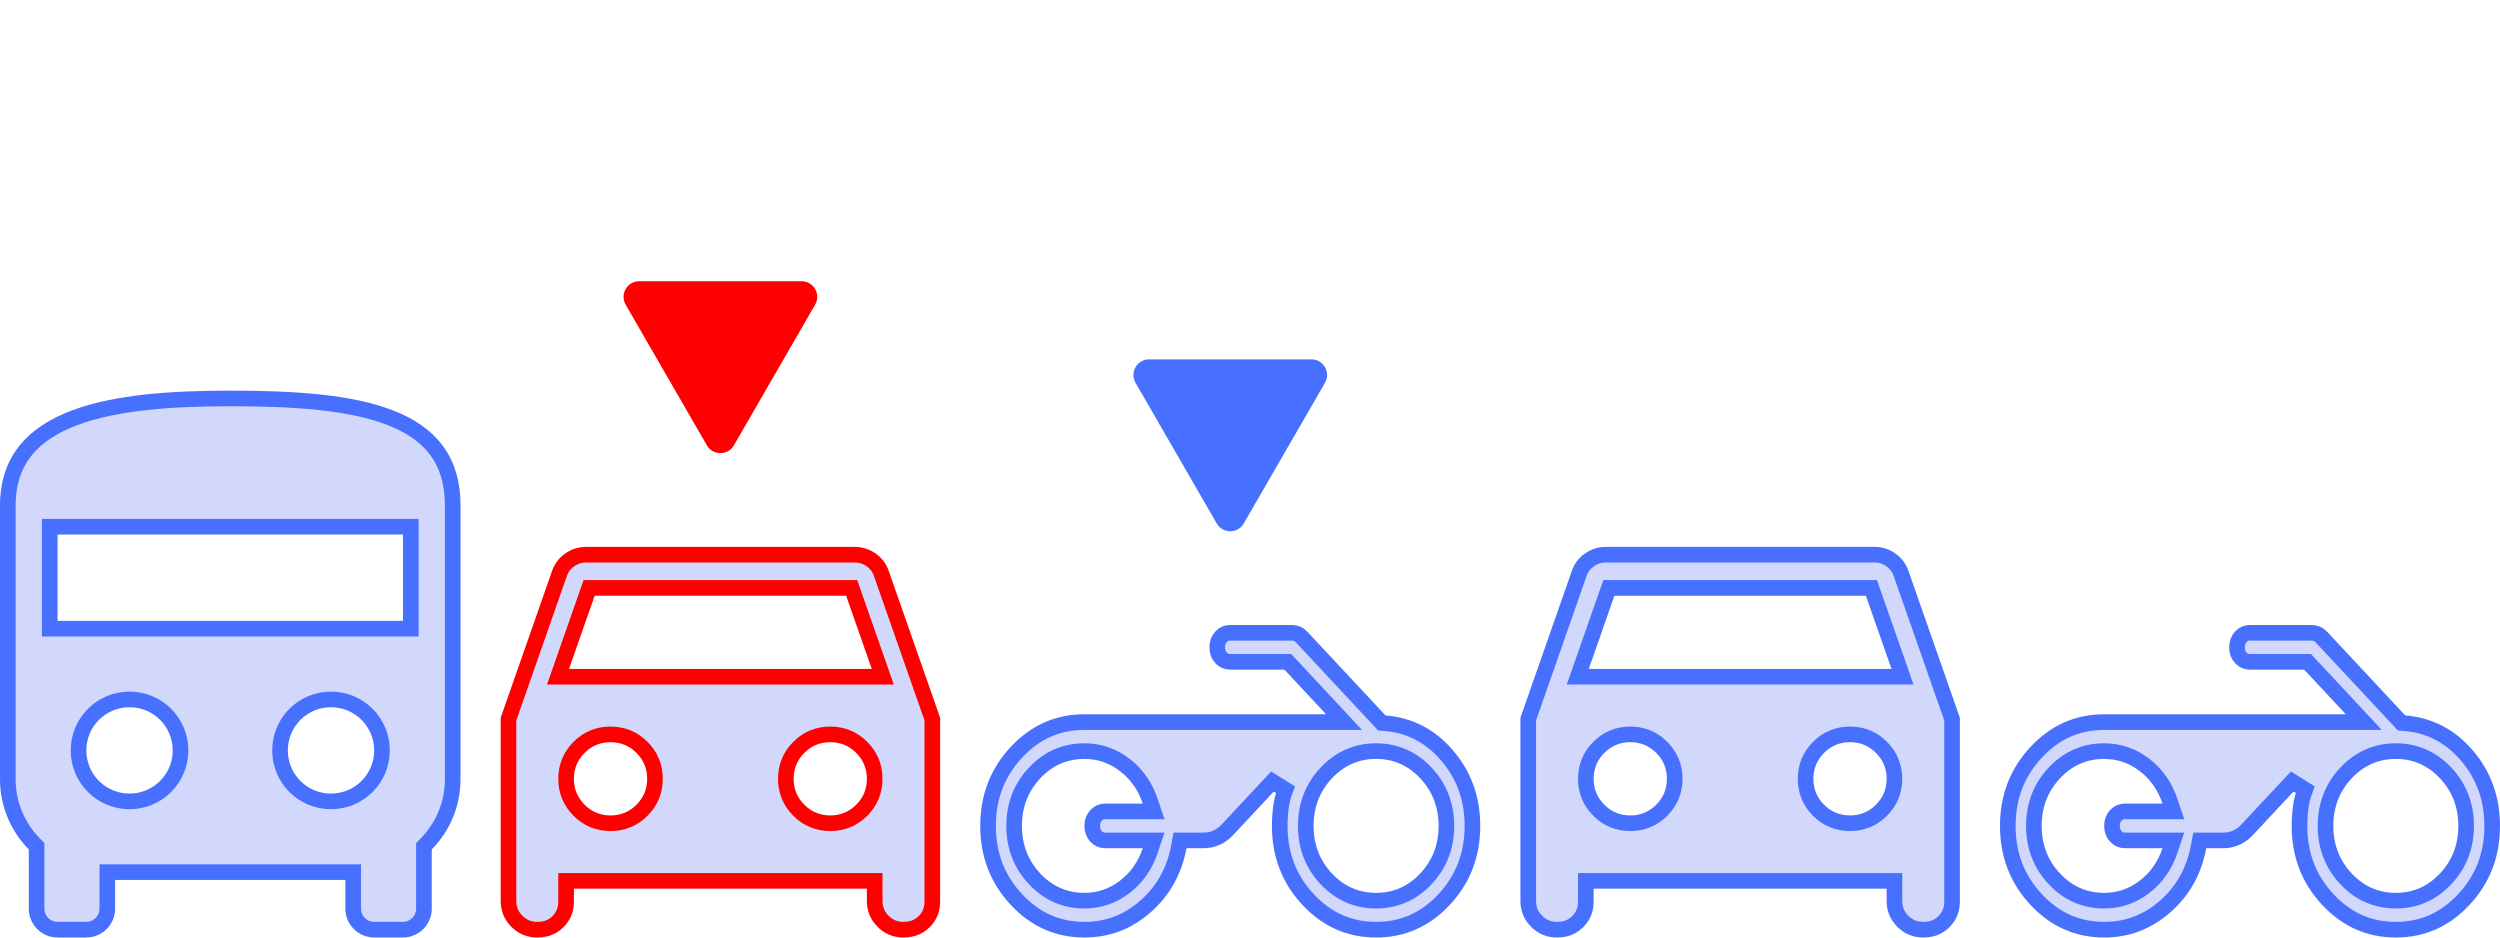
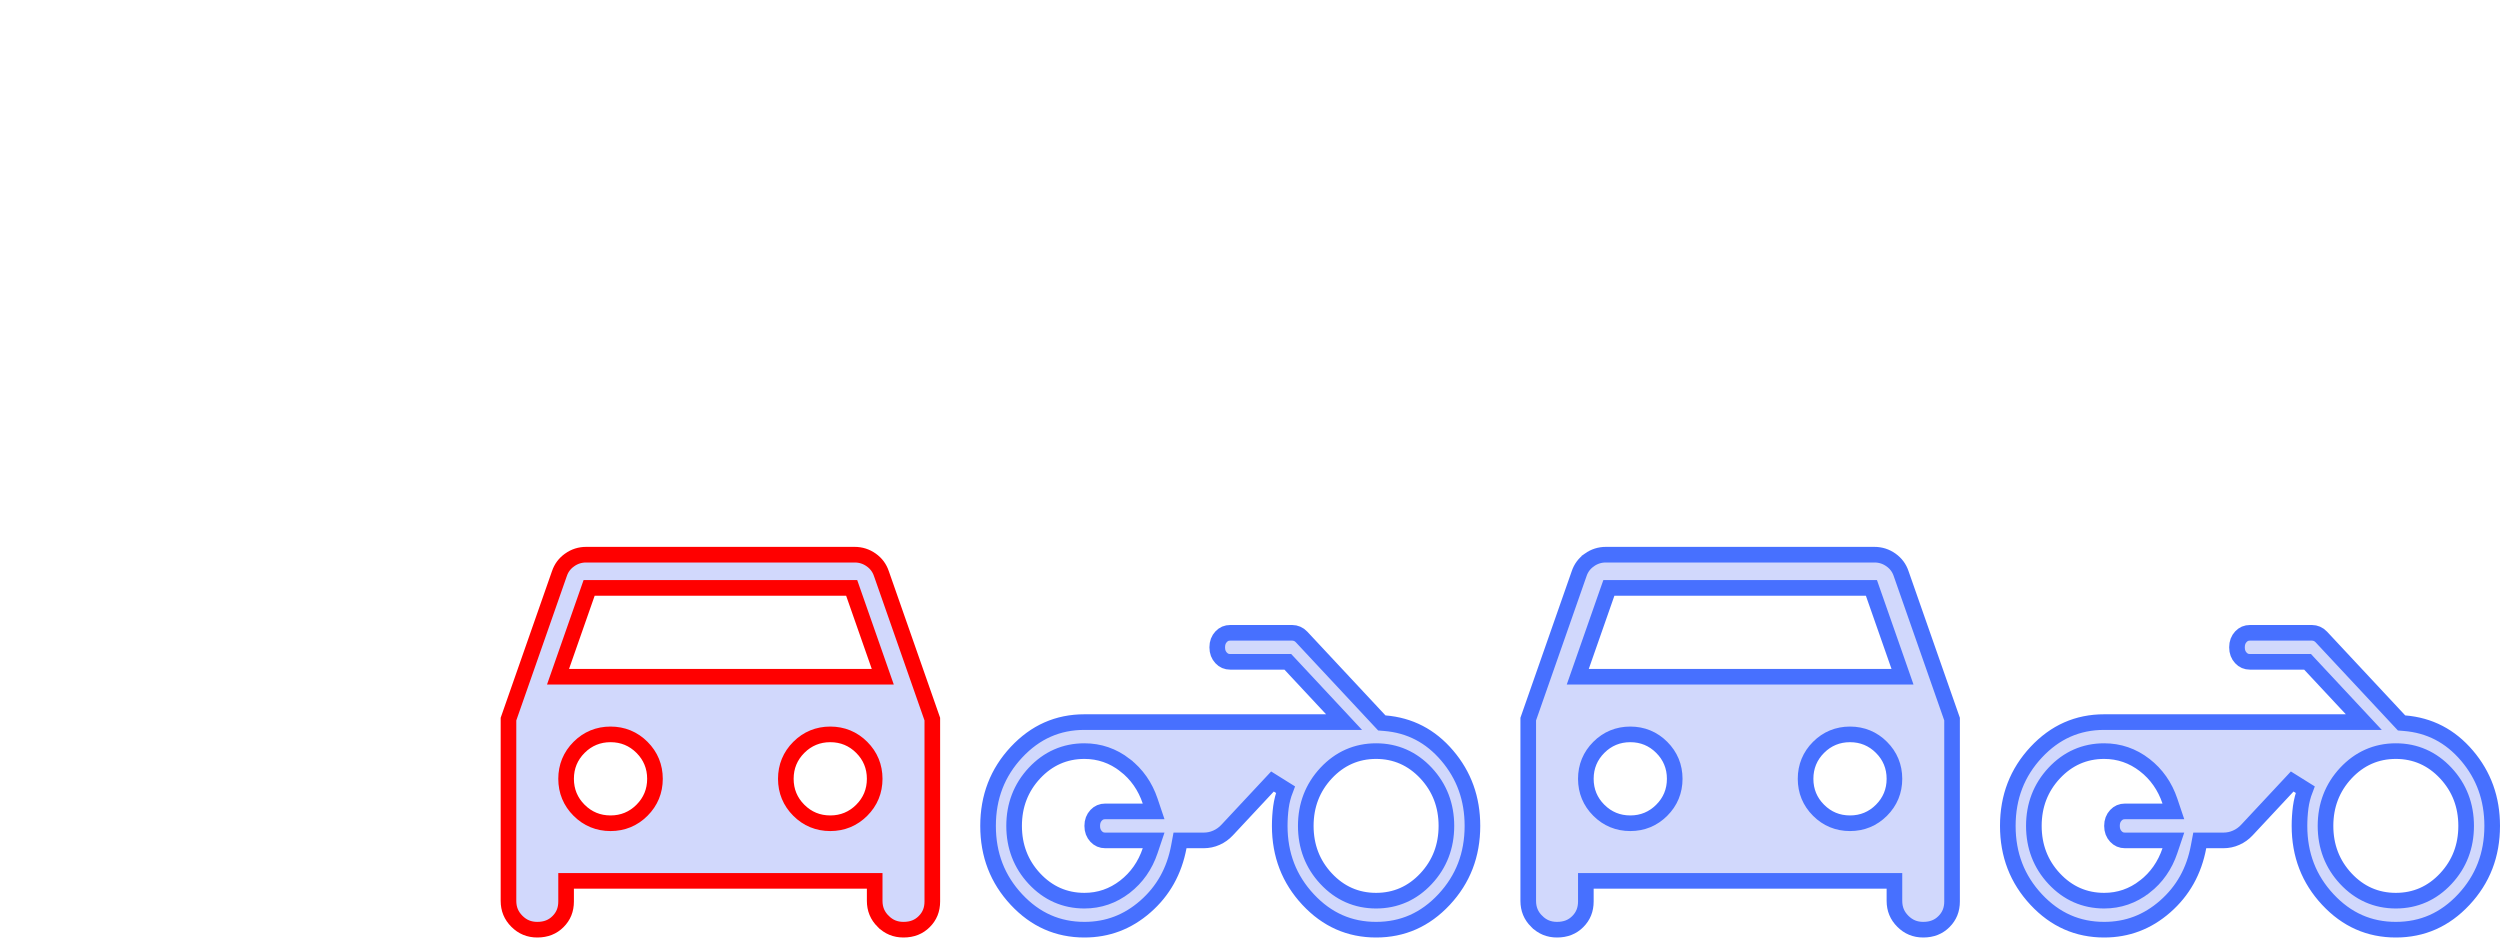
<svg xmlns="http://www.w3.org/2000/svg" width="160" height="60" viewBox="0 0 160 60" fill="none">
-   <path d="M2.342 54.363V54.158L2.198 54.012C1.145 52.942 0.5 51.482 0.5 49.868V32.368C0.5 30.859 0.928 29.707 1.655 28.812C2.388 27.909 3.453 27.233 4.781 26.735C7.451 25.733 11.055 25.5 14.737 25.5C18.811 25.5 22.408 25.734 24.977 26.733C26.252 27.228 27.242 27.9 27.916 28.797C28.586 29.69 28.974 30.846 28.974 32.368V49.868C28.974 51.482 28.329 52.942 27.275 54.012L27.132 54.158V54.363V58.158C27.132 58.895 26.526 59.5 25.79 59.5H23.947C23.21 59.5 22.605 58.895 22.605 58.158V56.316V55.816H22.105H7.368H6.868V56.316V58.158C6.868 58.895 6.263 59.5 5.526 59.5H3.684C2.947 59.5 2.342 58.895 2.342 58.158V54.363ZM25.79 40.237H26.29V39.737V34.211V33.711H25.79H3.684H3.184V34.211V39.737V40.237H3.684H25.79ZM5.026 48.026C5.026 49.831 6.484 51.289 8.289 51.289C10.095 51.289 11.553 49.831 11.553 48.026C11.553 46.221 10.095 44.763 8.289 44.763C6.484 44.763 5.026 46.221 5.026 48.026ZM17.921 48.026C17.921 49.831 19.379 51.289 21.184 51.289C22.989 51.289 24.447 49.831 24.447 48.026C24.447 46.221 22.989 44.763 21.184 44.763C19.379 44.763 17.921 46.221 17.921 48.026Z" fill="#D1D8FC" stroke="#4770FF" />
-   <path d="M46.971 28.5C46.587 29.167 45.624 29.167 45.239 28.5L40.043 19.5C39.658 18.833 40.139 18 40.909 18H51.302C52.071 18 52.553 18.833 52.168 19.5L46.971 28.5Z" fill="#FF0000" />
  <path d="M36.73 56.375H36.23V56.875V57.695C36.23 58.22 36.058 58.638 35.713 58.982C35.372 59.323 34.943 59.5 34.387 59.5C33.867 59.5 33.442 59.324 33.081 58.962L33.081 58.962C32.719 58.601 32.543 58.176 32.543 57.656V46.023L35.796 36.728L35.796 36.728L35.799 36.721C35.921 36.353 36.136 36.063 36.454 35.838L36.455 35.837C36.773 35.611 37.121 35.5 37.512 35.5H54.699C55.09 35.5 55.438 35.611 55.758 35.837C56.075 36.062 56.29 36.353 56.412 36.721L56.412 36.721L56.415 36.728L59.668 46.023V57.695C59.668 58.22 59.495 58.638 59.15 58.982C58.809 59.323 58.381 59.5 57.824 59.5C57.304 59.5 56.879 59.324 56.519 58.962L56.518 58.962C56.157 58.601 55.98 58.176 55.98 57.656V56.875V56.375H55.48H36.73ZM35.946 42.647L35.713 43.312H36.418H55.793H56.498L56.265 42.647L54.624 37.96L54.507 37.625H54.152H38.059H37.704L37.587 37.96L35.946 42.647ZM39.074 52.688C39.856 52.688 40.537 52.408 41.087 51.857C41.638 51.307 41.918 50.626 41.918 49.844C41.918 49.062 41.638 48.381 41.088 47.831C40.538 47.28 39.856 47 39.074 47C38.292 47 37.611 47.28 37.061 47.831C36.51 48.381 36.23 49.062 36.23 49.844C36.23 50.626 36.51 51.307 37.061 51.857C37.611 52.408 38.292 52.688 39.074 52.688ZM53.137 52.688C53.919 52.688 54.6 52.408 55.15 51.857C55.701 51.307 55.98 50.626 55.98 49.844C55.98 49.062 55.701 48.381 55.15 47.831C54.6 47.28 53.919 47 53.137 47C52.355 47 51.674 47.28 51.124 47.831C50.573 48.381 50.293 49.062 50.293 49.844C50.293 50.626 50.573 51.306 51.123 51.856C51.673 52.408 52.354 52.688 53.137 52.688Z" fill="#D1D8FC" stroke="#FF0000" />
-   <path d="M79.602 33.5C79.218 34.167 78.255 34.167 77.87 33.5L72.674 24.5C72.289 23.833 72.77 23 73.54 23H83.933C84.702 23 85.183 23.833 84.799 24.5L79.602 33.5Z" fill="#4770FF" />
  <path d="M84.87 46.214H86.02L85.235 45.373L82.569 42.516L82.42 42.357H82.203H78.736C78.496 42.357 78.312 42.277 78.153 42.106C77.99 41.932 77.903 41.718 77.903 41.429C77.903 41.139 77.99 40.925 78.153 40.751C78.312 40.58 78.496 40.5 78.736 40.5H82.703C82.812 40.5 82.917 40.521 83.023 40.567C83.121 40.609 83.214 40.674 83.304 40.77L88.304 46.127L88.436 46.268L88.629 46.284C90.227 46.416 91.55 47.101 92.622 48.36C93.697 49.623 94.236 51.113 94.236 52.857C94.236 54.712 93.631 56.273 92.422 57.57C91.212 58.865 89.77 59.5 88.07 59.5C86.369 59.5 84.928 58.865 83.719 57.57C82.509 56.273 81.903 54.712 81.903 52.857C81.903 52.45 81.929 52.05 81.981 51.655C82.032 51.278 82.128 50.906 82.27 50.536L81.438 50.016L78.537 53.123C78.338 53.337 78.11 53.499 77.851 53.614C77.593 53.729 77.323 53.786 77.036 53.786H75.936H75.521L75.445 54.194C75.153 55.755 74.441 57.023 73.307 58.017C72.174 59.01 70.88 59.5 69.403 59.5C67.702 59.5 66.261 58.865 65.052 57.57C63.842 56.273 63.236 54.712 63.236 52.857C63.236 51.002 63.842 49.441 65.052 48.144C66.261 46.849 67.702 46.214 69.403 46.214H84.87ZM71.993 56.753L71.993 56.753C72.753 56.165 73.292 55.391 73.61 54.445L73.832 53.786H73.136H70.736C70.496 53.786 70.312 53.705 70.151 53.533C69.99 53.36 69.903 53.147 69.903 52.857C69.903 52.568 69.99 52.354 70.151 52.18C70.312 52.009 70.496 51.929 70.736 51.929H73.136H73.832L73.61 51.269C73.292 50.324 72.753 49.549 71.993 48.962L71.993 48.961C71.228 48.371 70.36 48.071 69.403 48.071C68.149 48.071 67.074 48.549 66.204 49.48C65.336 50.411 64.903 51.546 64.903 52.857C64.903 54.168 65.336 55.304 66.204 56.234C67.074 57.166 68.149 57.643 69.403 57.643C70.36 57.643 71.228 57.343 71.993 56.753ZM88.07 57.643C89.323 57.643 90.399 57.166 91.269 56.234C92.137 55.304 92.57 54.168 92.57 52.857C92.57 51.546 92.137 50.411 91.269 49.48C90.399 48.549 89.323 48.071 88.07 48.071C86.816 48.071 85.74 48.549 84.871 49.48C84.002 50.411 83.57 51.546 83.57 52.857C83.57 54.168 84.002 55.304 84.871 56.234C85.74 57.166 86.816 57.643 88.07 57.643Z" fill="#D1D8FC" stroke="#4770FF" />
  <path d="M101.994 56.375H101.494V56.875V57.695C101.494 58.22 101.321 58.638 100.977 58.982C100.636 59.323 100.207 59.5 99.65 59.5C99.131 59.5 98.705 59.324 98.345 58.962L98.344 58.962C97.983 58.601 97.807 58.176 97.807 57.656V46.023L101.06 36.728L101.06 36.728L101.062 36.721C101.185 36.353 101.4 36.063 101.718 35.838L101.718 35.837C102.037 35.611 102.384 35.5 102.775 35.5H119.963C120.354 35.5 120.702 35.611 121.022 35.837C121.339 36.062 121.553 36.353 121.676 36.721L121.676 36.721L121.678 36.728L124.932 46.023V57.695C124.932 58.22 124.759 58.638 124.414 58.982C124.073 59.323 123.644 59.5 123.088 59.5C122.568 59.5 122.143 59.324 121.782 58.962L121.782 58.962C121.42 58.601 121.244 58.176 121.244 57.656V56.875V56.375H120.744H101.994ZM101.21 42.647L100.977 43.312H101.682H121.057H121.761L121.529 42.647L119.888 37.96L119.771 37.625H119.416H103.322H102.968L102.85 37.96L101.21 42.647ZM104.338 52.688C105.12 52.688 105.8 52.408 106.35 51.857C106.902 51.307 107.182 50.626 107.182 49.844C107.182 49.062 106.902 48.381 106.351 47.831C105.801 47.28 105.12 47 104.338 47C103.556 47 102.875 47.28 102.325 47.831C101.774 48.381 101.494 49.062 101.494 49.844C101.494 50.626 101.774 51.307 102.325 51.857C102.875 52.408 103.556 52.688 104.338 52.688ZM118.4 52.688C119.183 52.688 119.863 52.408 120.413 51.857C120.964 51.307 121.244 50.626 121.244 49.844C121.244 49.062 120.965 48.381 120.414 47.831C119.864 47.28 119.183 47 118.4 47C117.618 47 116.937 47.28 116.387 47.831C115.836 48.381 115.557 49.062 115.557 49.844C115.557 50.626 115.836 51.306 116.387 51.856C116.937 52.408 117.618 52.688 118.4 52.688Z" fill="#D1D8FC" stroke="#4770FF" />
  <path d="M150.133 46.214H151.284L150.499 45.373L147.832 42.516L147.684 42.357H147.467H144C143.759 42.357 143.576 42.277 143.416 42.106C143.254 41.932 143.167 41.718 143.167 41.429C143.167 41.139 143.254 40.925 143.416 40.751C143.576 40.58 143.759 40.5 144 40.5H147.967C148.075 40.5 148.181 40.521 148.287 40.567C148.385 40.609 148.478 40.674 148.568 40.77L153.568 46.127L153.7 46.268L153.892 46.284C155.49 46.416 156.814 47.101 157.886 48.36C158.961 49.623 159.5 51.113 159.5 52.857C159.5 54.712 158.895 56.273 157.685 57.57C156.476 58.865 155.034 59.5 153.333 59.5C151.633 59.5 150.191 58.865 148.983 57.57C147.772 56.273 147.167 54.712 147.167 52.857C147.167 52.45 147.193 52.05 147.245 51.655C147.296 51.278 147.391 50.906 147.533 50.536L146.701 50.016L143.801 53.123C143.602 53.337 143.374 53.499 143.114 53.614C142.856 53.729 142.586 53.786 142.3 53.786H141.2H140.785L140.708 54.194C140.417 55.755 139.704 57.023 138.57 58.017C137.438 59.01 136.143 59.5 134.667 59.5C132.966 59.5 131.525 58.865 130.316 57.57C129.106 56.273 128.5 54.712 128.5 52.857C128.5 51.002 129.106 49.441 130.316 48.144C131.525 46.849 132.966 46.214 134.667 46.214H150.133ZM137.256 56.753L137.257 56.753C138.016 56.165 138.555 55.391 138.874 54.445L139.096 53.786H138.4H136C135.76 53.786 135.576 53.705 135.415 53.533C135.254 53.36 135.167 53.147 135.167 52.857C135.167 52.568 135.253 52.354 135.415 52.18C135.575 52.009 135.759 51.929 136 51.929H138.4H139.096L138.874 51.269C138.555 50.324 138.016 49.549 137.257 48.962L137.256 48.961C136.492 48.371 135.623 48.071 134.667 48.071C133.413 48.071 132.337 48.549 131.468 49.48C130.599 50.411 130.167 51.546 130.167 52.857C130.167 54.168 130.599 55.304 131.468 56.234C132.337 57.166 133.413 57.643 134.667 57.643C135.623 57.643 136.492 57.343 137.256 56.753ZM153.333 57.643C154.587 57.643 155.663 57.166 156.532 56.234C157.401 55.304 157.833 54.168 157.833 52.857C157.833 51.546 157.401 50.411 156.532 49.48C155.663 48.549 154.587 48.071 153.333 48.071C152.08 48.071 151.004 48.549 150.134 49.48C149.266 50.411 148.833 51.546 148.833 52.857C148.833 54.168 149.266 55.304 150.134 56.234C151.004 57.166 152.08 57.643 153.333 57.643Z" fill="#D1D8FC" stroke="#4770FF" />
</svg>